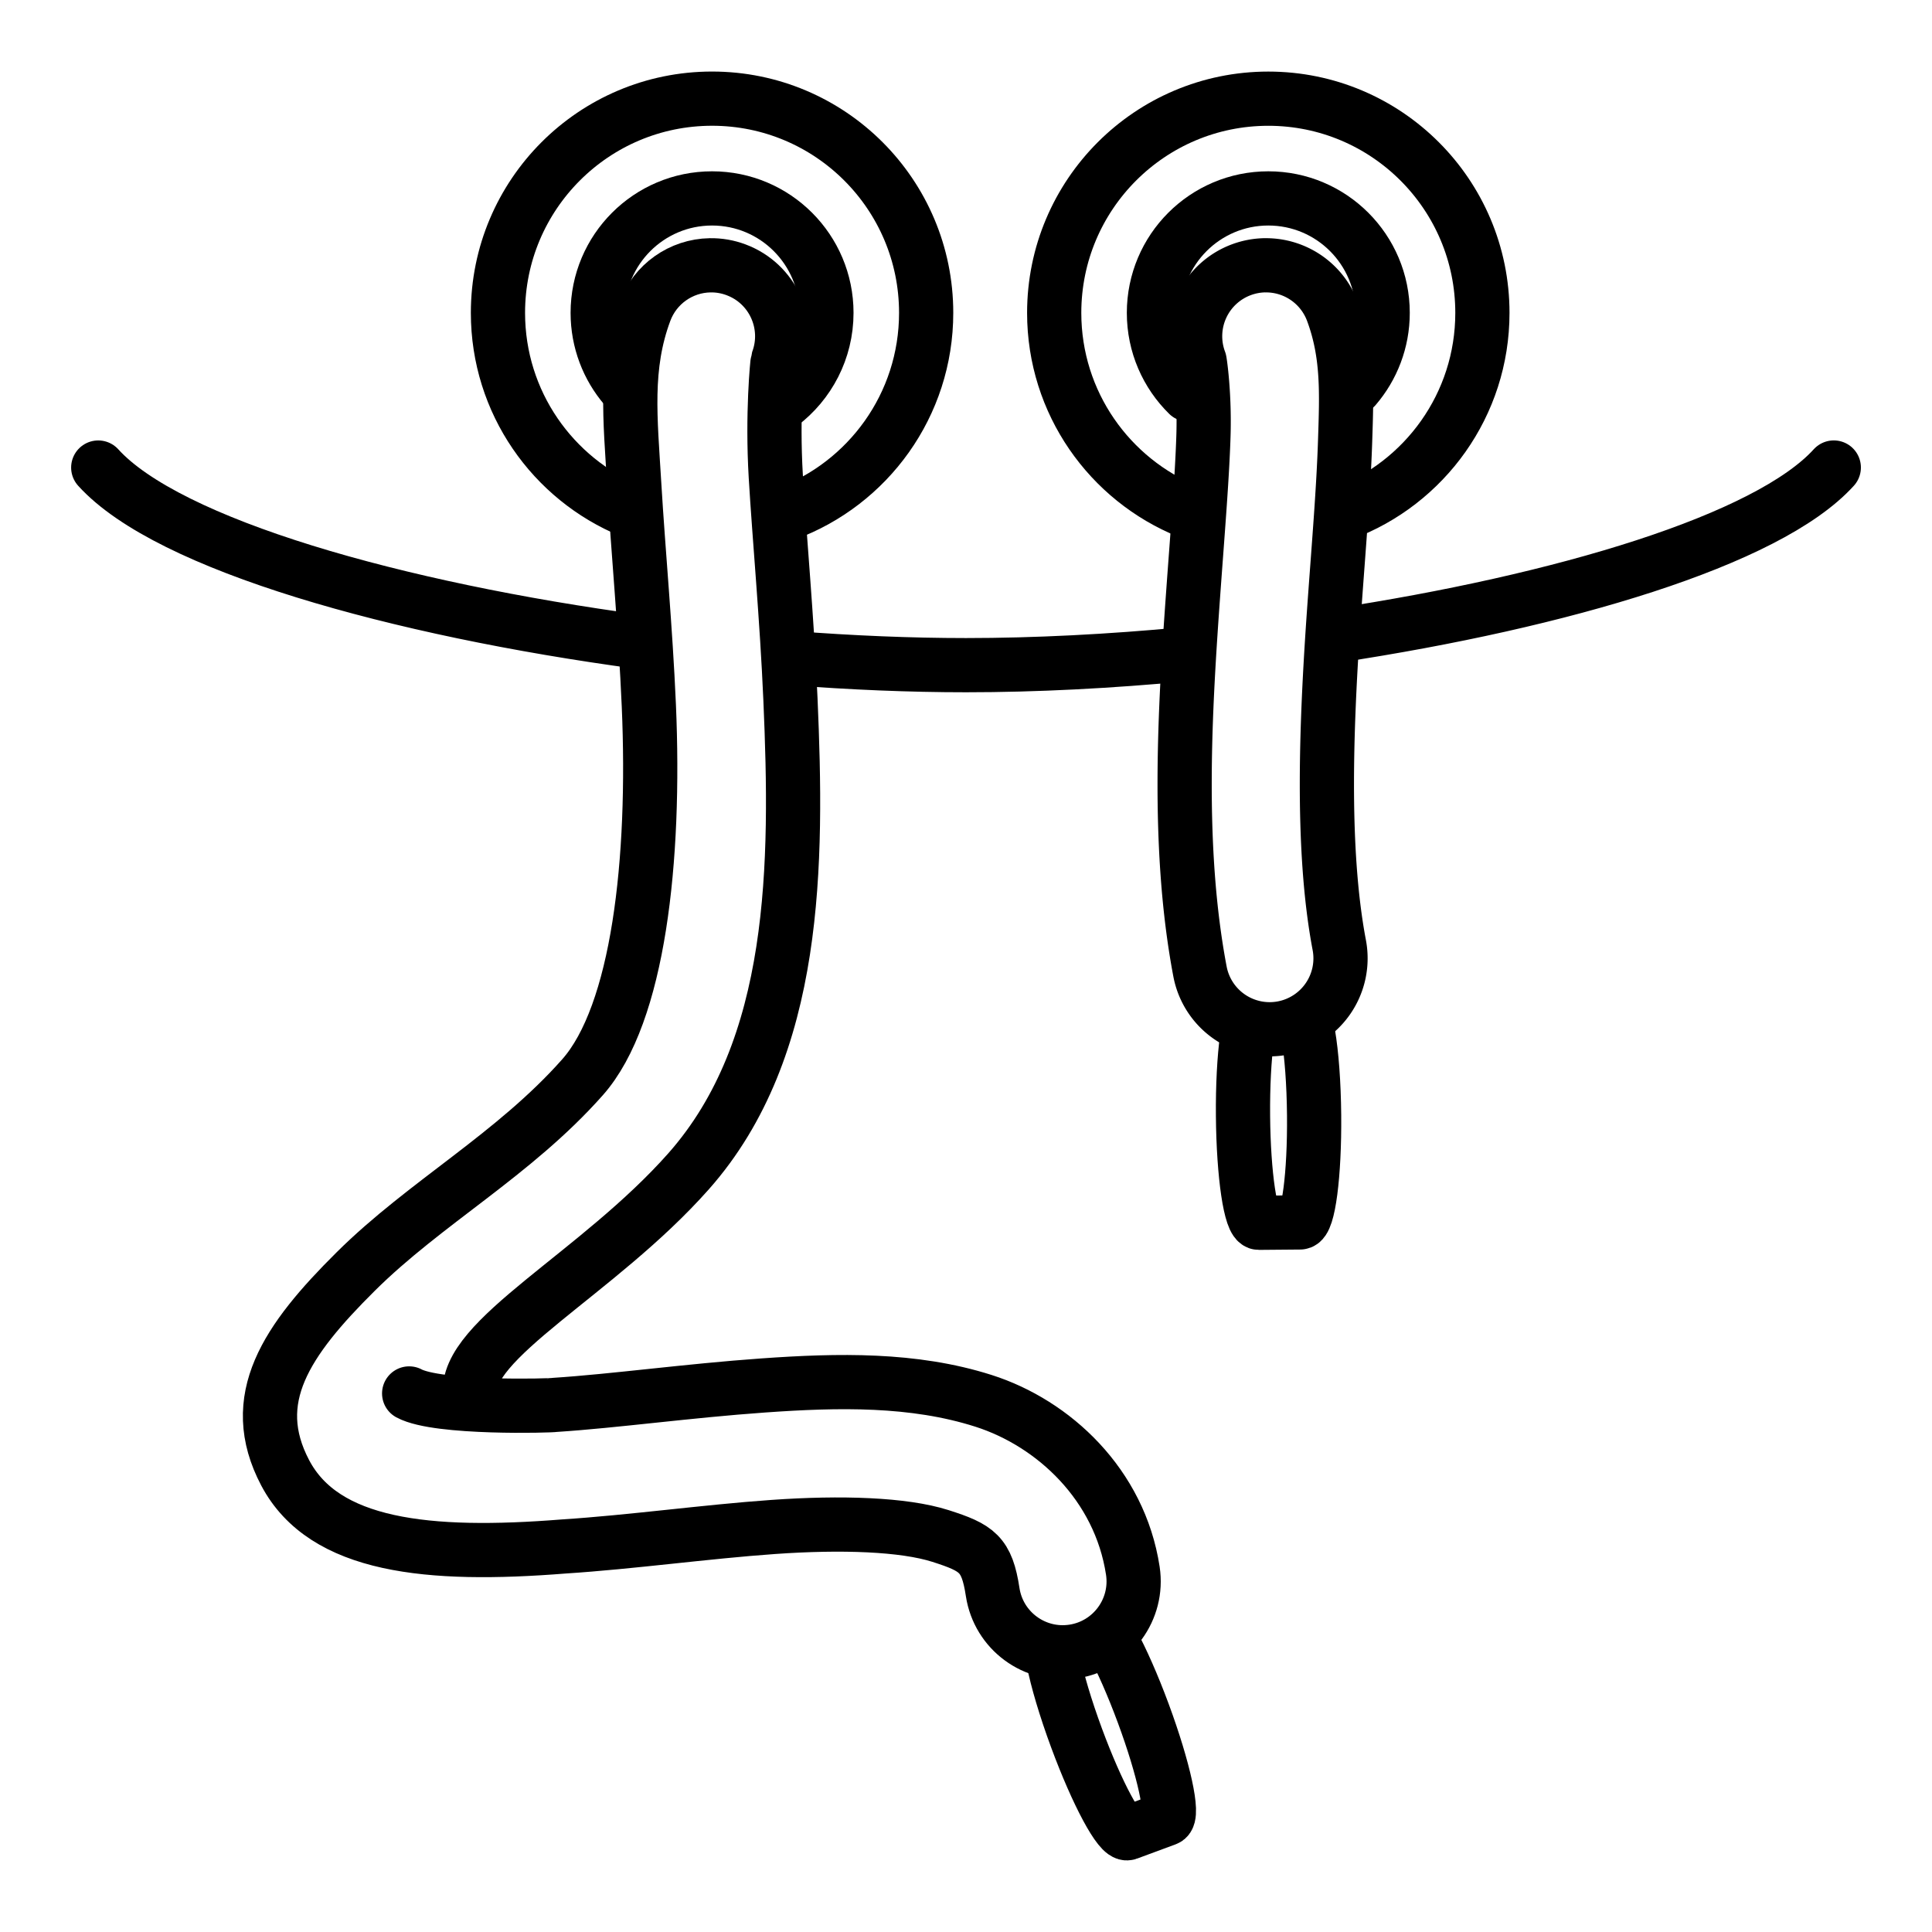
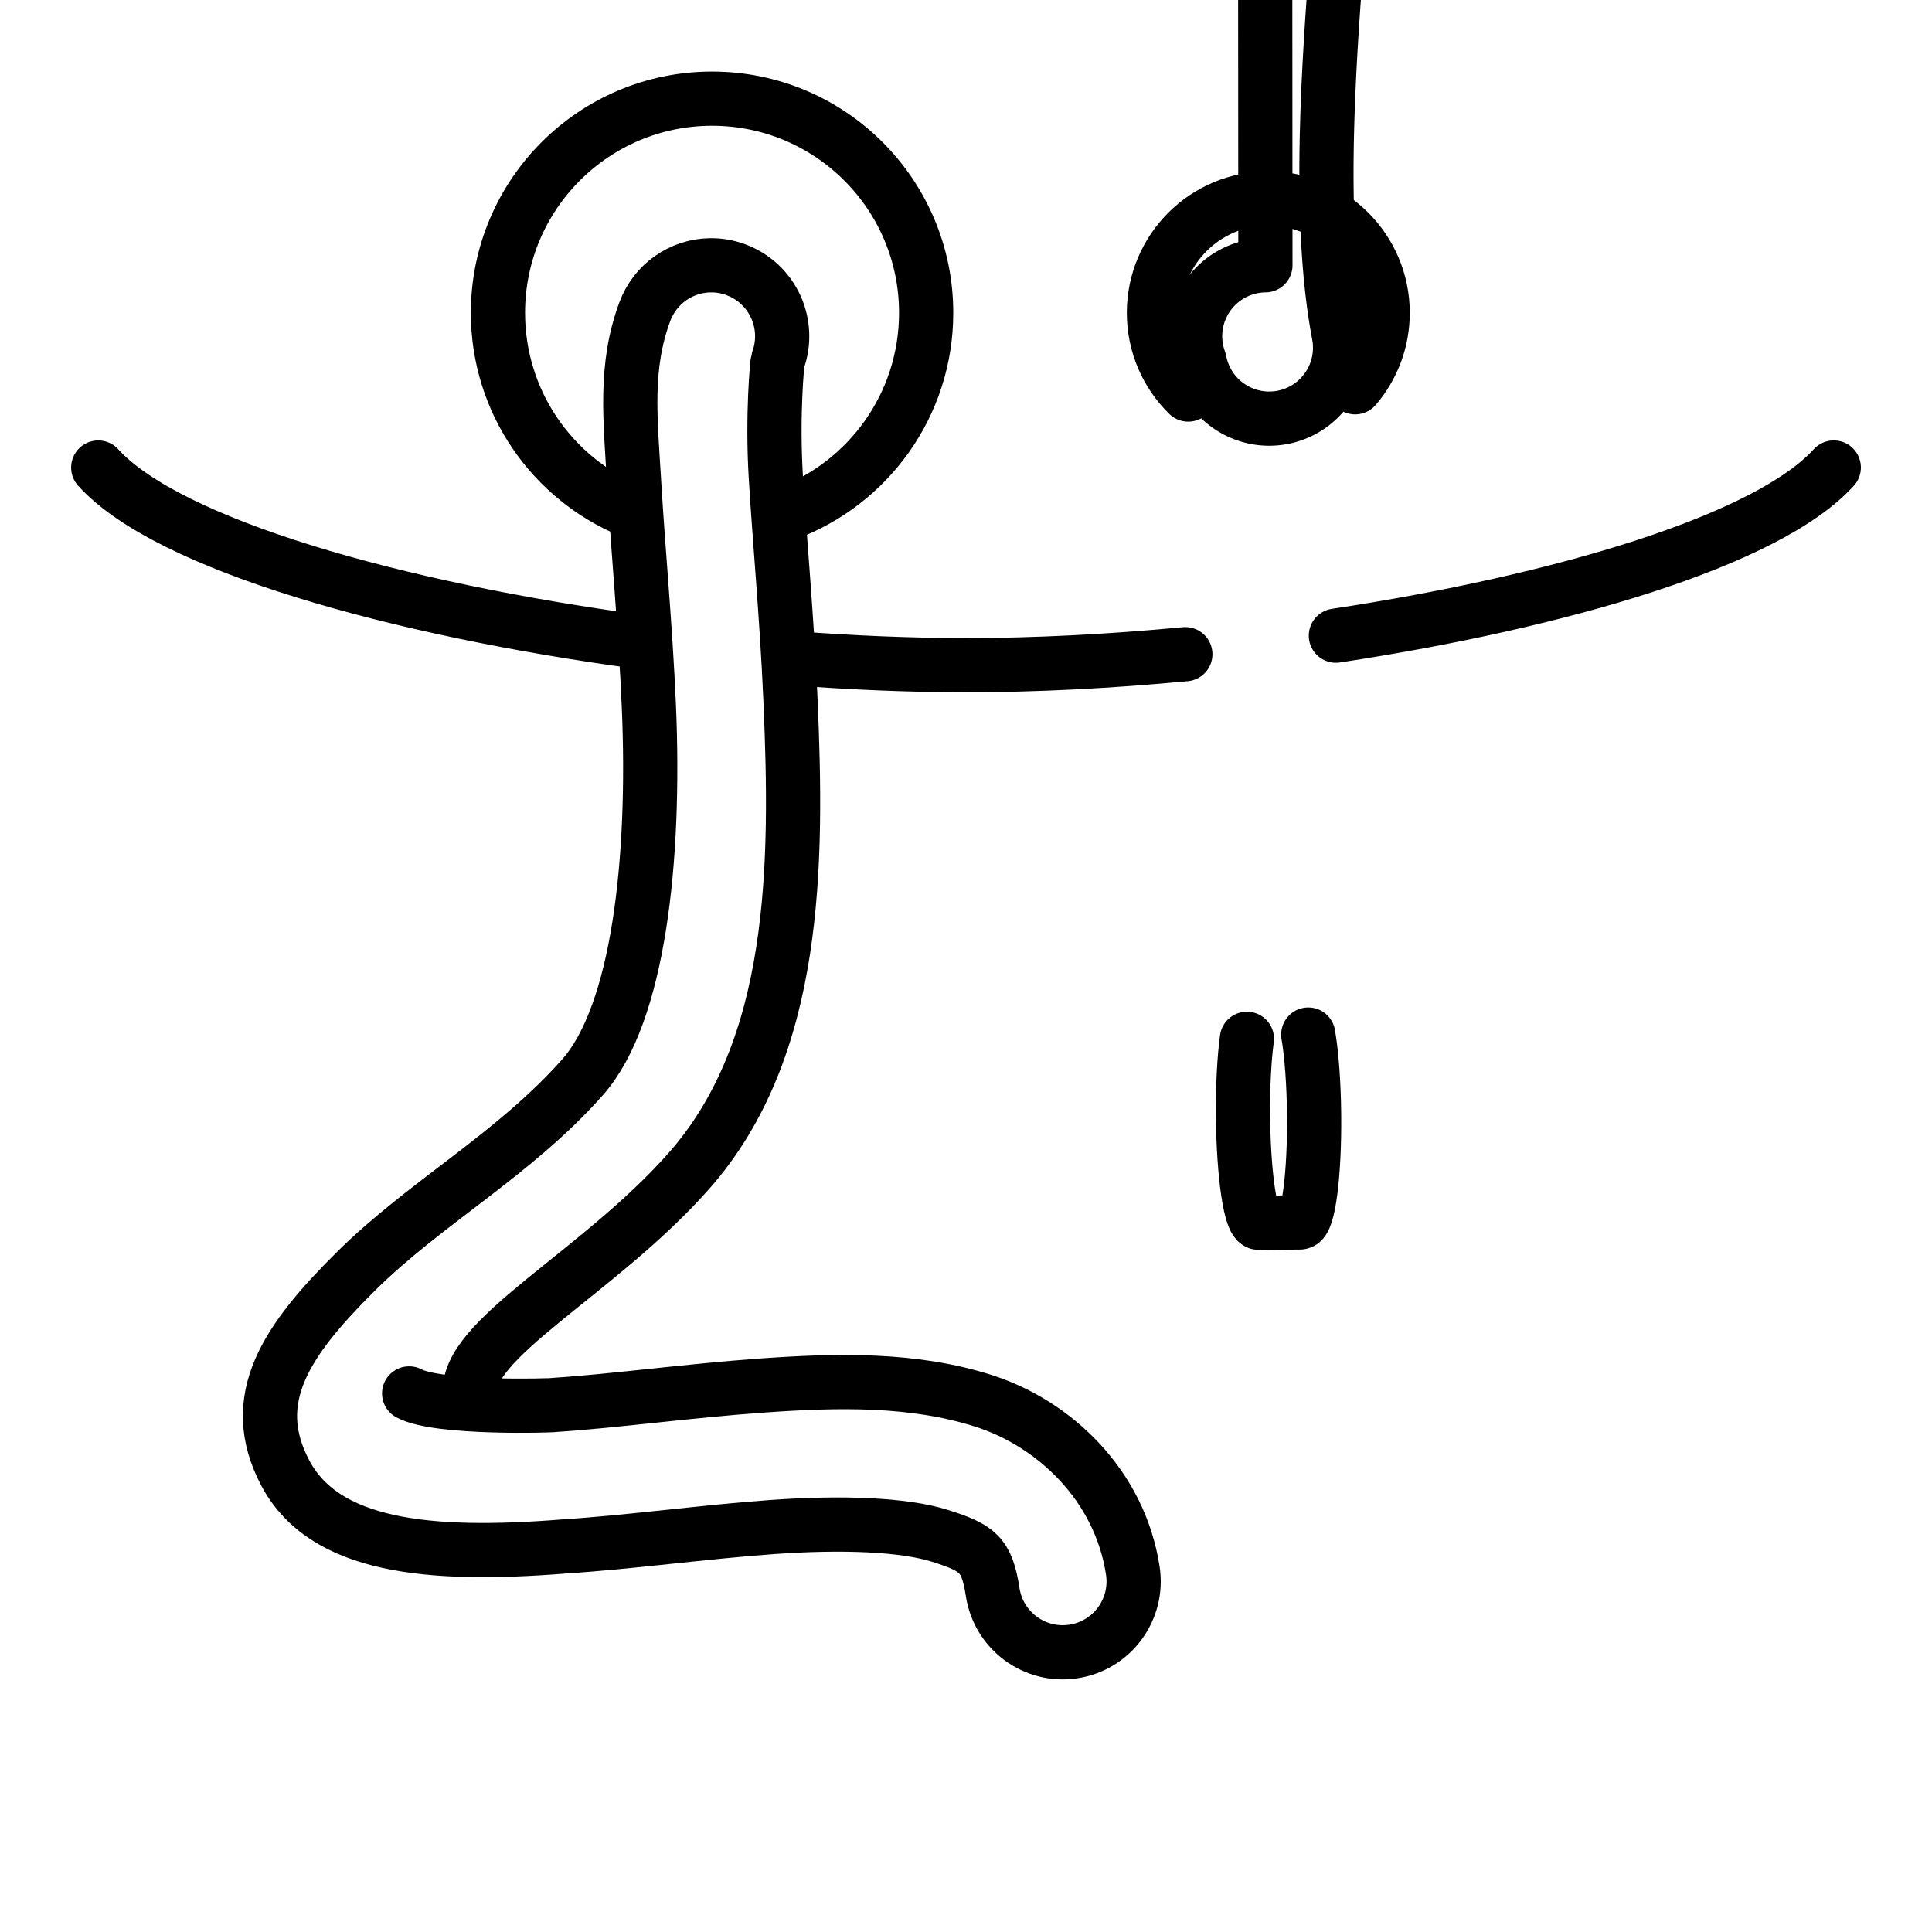
<svg xmlns="http://www.w3.org/2000/svg" xmlns:ns1="http://sodipodi.sourceforge.net/DTD/sodipodi-0.dtd" xmlns:ns2="http://www.inkscape.org/namespaces/inkscape" width="66mm" height="66mm" viewBox="0 0 66 66" version="1.1" id="svg6048" ns1:docname="Double fleece lined hood with colour match drawstring.svg" ns2:version="1.0.2 (1.0.2+r75+1)">
  <defs id="defs6042" />
  <ns1:namedview id="base" pagecolor="#ffffff" bordercolor="#666666" borderopacity="1.0" ns2:pageopacity="0.0" ns2:pageshadow="2" ns2:zoom="1.486934" ns2:cx="131.67376" ns2:cy="101.64413" ns2:document-units="mm" ns2:current-layer="layer1" ns2:document-rotation="0" showgrid="false" ns2:window-width="1920" ns2:window-height="1015" ns2:window-x="0" ns2:window-y="0" ns2:window-maximized="1" />
  <g ns2:label="Layer 1" ns2:groupmode="layer" id="layer1">
    <g id="g4135" transform="translate(-222.261,-1.566)">
      <path id="path2166" style="font-variation-settings:normal;vector-effect:none;fill:none;fill-opacity:1;stroke:#000000;stroke-width:1.852;stroke-linecap:round;stroke-linejoin:round;stroke-miterlimit:4;stroke-dasharray:none;stroke-dashoffset:0;stroke-opacity:1;marker:none;stop-color:#000000" d="m 284.906,17.537 c -2.253,2.485 -9.297,4.574 -17.009,5.744 m -5.143,0.633 c -2.573,0.244 -5.119,0.375 -7.493,0.375 -1.903,0 -3.917,-0.084 -5.967,-0.243 m -5.186,-0.552 c -8.277,-1.117 -16.095,-3.313 -18.491,-5.956" ns1:nodetypes="cccsccc" />
-       <path id="circle2120" style="font-variation-settings:normal;opacity:1;vector-effect:none;fill:none;fill-opacity:1;stroke:#000000;stroke-width:1.852;stroke-linecap:round;stroke-linejoin:round;stroke-miterlimit:4;stroke-dasharray:none;stroke-dashoffset:0;stroke-opacity:1;marker:none;stop-color:#000000;stop-opacity:1" d="m 262.851,19.041 c -2.683,-1.084 -4.577,-3.715 -4.577,-6.787 0,-4.041 3.275,-7.317 7.314,-7.317 4.039,2e-6 7.314,3.276 7.314,7.317 0,3.141 -1.978,5.819 -4.756,6.857" ns1:nodetypes="csssc" />
      <path id="circle2122" style="font-variation-settings:normal;opacity:1;vector-effect:none;fill:none;fill-opacity:1;stroke:#000000;stroke-width:1.852;stroke-linecap:round;stroke-linejoin:round;stroke-miterlimit:4;stroke-dasharray:none;stroke-dashoffset:0;stroke-opacity:1;marker:none;stop-color:#000000;stop-opacity:1" d="m 262.852,15.044 c -0.723,-0.709 -1.171,-1.698 -1.171,-2.791 0,-2.159 1.749,-3.909 3.907,-3.909 2.158,3.2e-6 3.907,1.75 3.907,3.909 0,0.971 -0.354,1.86 -0.94,2.543" ns1:nodetypes="csssc" />
      <path id="circle2118" style="font-variation-settings:normal;opacity:1;vector-effect:none;fill:none;fill-opacity:1;stroke:#000000;stroke-width:1.852;stroke-linecap:round;stroke-linejoin:round;stroke-miterlimit:4;stroke-dasharray:none;stroke-dashoffset:0;stroke-opacity:1;marker:none;stop-color:#000000;stop-opacity:1" d="m 243.806,19.023 c -2.661,-1.095 -4.534,-3.713 -4.534,-6.77 0,-4.041 3.275,-7.317 7.314,-7.317 4.039,2e-6 7.314,3.276 7.314,7.317 0,3.152 -1.992,5.838 -4.785,6.868" ns1:nodetypes="csssc" />
-       <path id="path2116" style="font-variation-settings:normal;opacity:1;vector-effect:none;fill:none;fill-opacity:1;stroke:#000000;stroke-width:1.852;stroke-linecap:round;stroke-linejoin:round;stroke-miterlimit:4;stroke-dasharray:none;stroke-dashoffset:0;stroke-opacity:1;marker:none;stop-color:#000000;stop-opacity:1" d="m 243.615,14.792 c -0.584,-0.683 -0.936,-1.57 -0.936,-2.539 0,-2.159 1.749,-3.909 3.907,-3.909 2.158,-2.3e-6 3.907,1.75 3.907,3.909 0,1.274 -0.61,2.406 -1.553,3.12" ns1:nodetypes="csssc" />
-       <path style="color:#000000;font-style:normal;font-variant:normal;font-weight:normal;font-stretch:normal;font-size:medium;line-height:normal;font-family:sans-serif;font-variant-ligatures:normal;font-variant-position:normal;font-variant-caps:normal;font-variant-numeric:normal;font-variant-alternates:normal;font-variant-east-asian:normal;font-feature-settings:normal;font-variation-settings:normal;text-indent:0;text-align:start;text-decoration:none;text-decoration-line:none;text-decoration-style:solid;text-decoration-color:#000000;letter-spacing:normal;word-spacing:normal;text-transform:none;writing-mode:lr-tb;direction:ltr;text-orientation:mixed;dominant-baseline:auto;baseline-shift:baseline;text-anchor:start;white-space:normal;shape-padding:0;shape-margin:0;inline-size:0;clip-rule:nonzero;display:inline;overflow:visible;visibility:visible;opacity:1;isolation:auto;mix-blend-mode:normal;color-interpolation:sRGB;color-interpolation-filters:linearRGB;solid-color:#000000;solid-opacity:1;vector-effect:none;fill:none;fill-opacity:1;fill-rule:nonzero;stroke:#000000;stroke-width:1.852;stroke-linecap:round;stroke-linejoin:round;stroke-miterlimit:4;stroke-dasharray:none;stroke-dashoffset:0;stroke-opacity:1;marker:none;color-rendering:auto;image-rendering:auto;shape-rendering:auto;text-rendering:auto;enable-background:accumulate;stop-color:#000000;stop-opacity:1" d="m 265.489,10.628 a 2.422,2.423 0 0 0 -0.823,0.153 2.422,2.423 0 0 0 -1.426,3.115 c 0.01,0.026 0.179,1.142 0.132,2.578 -0.046,1.436 -0.199,3.271 -0.344,5.282 -0.29,4.023 -0.58,8.74 0.227,13 a 2.422,2.423 0 0 0 2.83,1.929 2.422,2.423 0 0 0 1.928,-2.831 c -0.638,-3.368 -0.439,-7.794 -0.153,-11.749 0.143,-1.978 0.299,-3.84 0.352,-5.475 0.053,-1.636 0.111,-2.965 -0.431,-4.423 a 2.422,2.423 0 0 0 -2.291,-1.578 z" id="path2089" />
+       <path style="color:#000000;font-style:normal;font-variant:normal;font-weight:normal;font-stretch:normal;font-size:medium;line-height:normal;font-family:sans-serif;font-variant-ligatures:normal;font-variant-position:normal;font-variant-caps:normal;font-variant-numeric:normal;font-variant-alternates:normal;font-variant-east-asian:normal;font-feature-settings:normal;font-variation-settings:normal;text-indent:0;text-align:start;text-decoration:none;text-decoration-line:none;text-decoration-style:solid;text-decoration-color:#000000;letter-spacing:normal;word-spacing:normal;text-transform:none;writing-mode:lr-tb;direction:ltr;text-orientation:mixed;dominant-baseline:auto;baseline-shift:baseline;text-anchor:start;white-space:normal;shape-padding:0;shape-margin:0;inline-size:0;clip-rule:nonzero;display:inline;overflow:visible;visibility:visible;opacity:1;isolation:auto;mix-blend-mode:normal;color-interpolation:sRGB;color-interpolation-filters:linearRGB;solid-color:#000000;solid-opacity:1;vector-effect:none;fill:none;fill-opacity:1;fill-rule:nonzero;stroke:#000000;stroke-width:1.852;stroke-linecap:round;stroke-linejoin:round;stroke-miterlimit:4;stroke-dasharray:none;stroke-dashoffset:0;stroke-opacity:1;marker:none;color-rendering:auto;image-rendering:auto;shape-rendering:auto;text-rendering:auto;enable-background:accumulate;stop-color:#000000;stop-opacity:1" d="m 265.489,10.628 a 2.422,2.423 0 0 0 -0.823,0.153 2.422,2.423 0 0 0 -1.426,3.115 a 2.422,2.423 0 0 0 2.83,1.929 2.422,2.423 0 0 0 1.928,-2.831 c -0.638,-3.368 -0.439,-7.794 -0.153,-11.749 0.143,-1.978 0.299,-3.84 0.352,-5.475 0.053,-1.636 0.111,-2.965 -0.431,-4.423 a 2.422,2.423 0 0 0 -2.291,-1.578 z" id="path2089" />
      <path style="color:#000000;font-style:normal;font-variant:normal;font-weight:normal;font-stretch:normal;font-size:medium;line-height:normal;font-family:sans-serif;font-variant-ligatures:normal;font-variant-position:normal;font-variant-caps:normal;font-variant-numeric:normal;font-variant-alternates:normal;font-variant-east-asian:normal;font-feature-settings:normal;font-variation-settings:normal;text-indent:0;text-align:start;text-decoration:none;text-decoration-line:none;text-decoration-style:solid;text-decoration-color:#000000;letter-spacing:normal;word-spacing:normal;text-transform:none;writing-mode:lr-tb;direction:ltr;text-orientation:mixed;dominant-baseline:auto;baseline-shift:baseline;text-anchor:start;white-space:normal;shape-padding:0;shape-margin:0;inline-size:0;clip-rule:nonzero;display:inline;overflow:visible;visibility:visible;opacity:1;isolation:auto;mix-blend-mode:normal;color-interpolation:sRGB;color-interpolation-filters:linearRGB;solid-color:#000000;solid-opacity:1;vector-effect:none;fill:none;fill-opacity:1;fill-rule:nonzero;stroke:#000000;stroke-width:1.852;stroke-linecap:round;stroke-linejoin:round;stroke-miterlimit:4;stroke-dasharray:none;stroke-dashoffset:0;stroke-opacity:1;marker:none;color-rendering:auto;image-rendering:auto;shape-rendering:auto;text-rendering:auto;enable-background:accumulate;stop-color:#000000;stop-opacity:1" d="m 238.321,49.211 c -0.24,-1.869 4.365,-4.132 7.464,-7.633 3.727,-4.211 3.723,-10.508 3.479,-16.121 -0.122,-2.807 -0.374,-5.479 -0.501,-7.618 -0.127,-2.139 0.054,-3.908 0.066,-3.942 0.466,-1.254 -0.171,-2.648 -1.425,-3.115 -0.282,-0.106 -0.582,-0.158 -0.883,-0.153 -0.998,0.016 -1.883,0.643 -2.23,1.578 -0.702,1.886 -0.498,3.645 -0.363,5.918 0.135,2.274 0.383,4.895 0.498,7.542 0.23,5.294 -0.353,10.54 -2.265,12.699 -2.341,2.645 -5.374,4.281 -7.745,6.634 -2.371,2.353 -3.742,4.358 -2.412,6.881 1.331,2.523 4.877,2.884 9.525,2.514 2.309,-0.149 4.825,-0.502 7.149,-0.666 2.325,-0.164 4.454,-0.092 5.71,0.308 1.256,0.401 1.586,0.618 1.784,1.917 0.202,1.322 1.437,2.23 2.758,2.029 1.322,-0.201 2.231,-1.437 2.03,-2.759 -0.449,-2.945 -2.709,-5.04 -5.1,-5.803 -2.392,-0.763 -4.968,-0.707 -7.522,-0.526 -2.554,0.18 -5.092,0.533 -7.121,0.664 -0.104,0.028 -4,0.137 -4.979,-0.391" id="path2087" ns1:nodetypes="csssccccssszzcsscccsscc" />
-       <path id="rect1799-1" style="font-variation-settings:normal;vector-effect:none;fill:none;fill-opacity:1;stroke:#000000;stroke-width:1.852;stroke-linecap:round;stroke-linejoin:round;stroke-miterlimit:4;stroke-dasharray:none;stroke-dashoffset:0;stroke-opacity:1;marker:none;stop-color:#000000" d="m 260.257,57.68 c 0.32,0.589 0.7,1.444 1.06,2.417 0.702,1.898 1.053,3.506 0.788,3.604 l -1.322,0.489 c -0.265,0.098 -1.043,-1.351 -1.745,-3.25 -0.383,-1.036 -0.662,-1.986 -0.793,-2.651" ns1:nodetypes="csscsc" />
      <path id="path2144" style="font-variation-settings:normal;vector-effect:none;fill:none;fill-opacity:1;stroke:#000000;stroke-width:1.852;stroke-linecap:round;stroke-linejoin:round;stroke-miterlimit:4;stroke-dasharray:none;stroke-dashoffset:0;stroke-opacity:1;marker:none;stop-color:#000000" d="m 264.857,37.053 c -0.09,0.665 -0.142,1.599 -0.133,2.636 0.018,2.024 0.26,3.651 0.542,3.649 l 1.409,-0.012 c 0.283,-0.003 0.496,-1.634 0.478,-3.658 -0.01,-1.105 -0.086,-2.092 -0.2,-2.76" ns1:nodetypes="csscsc" />
    </g>
  </g>
</svg>